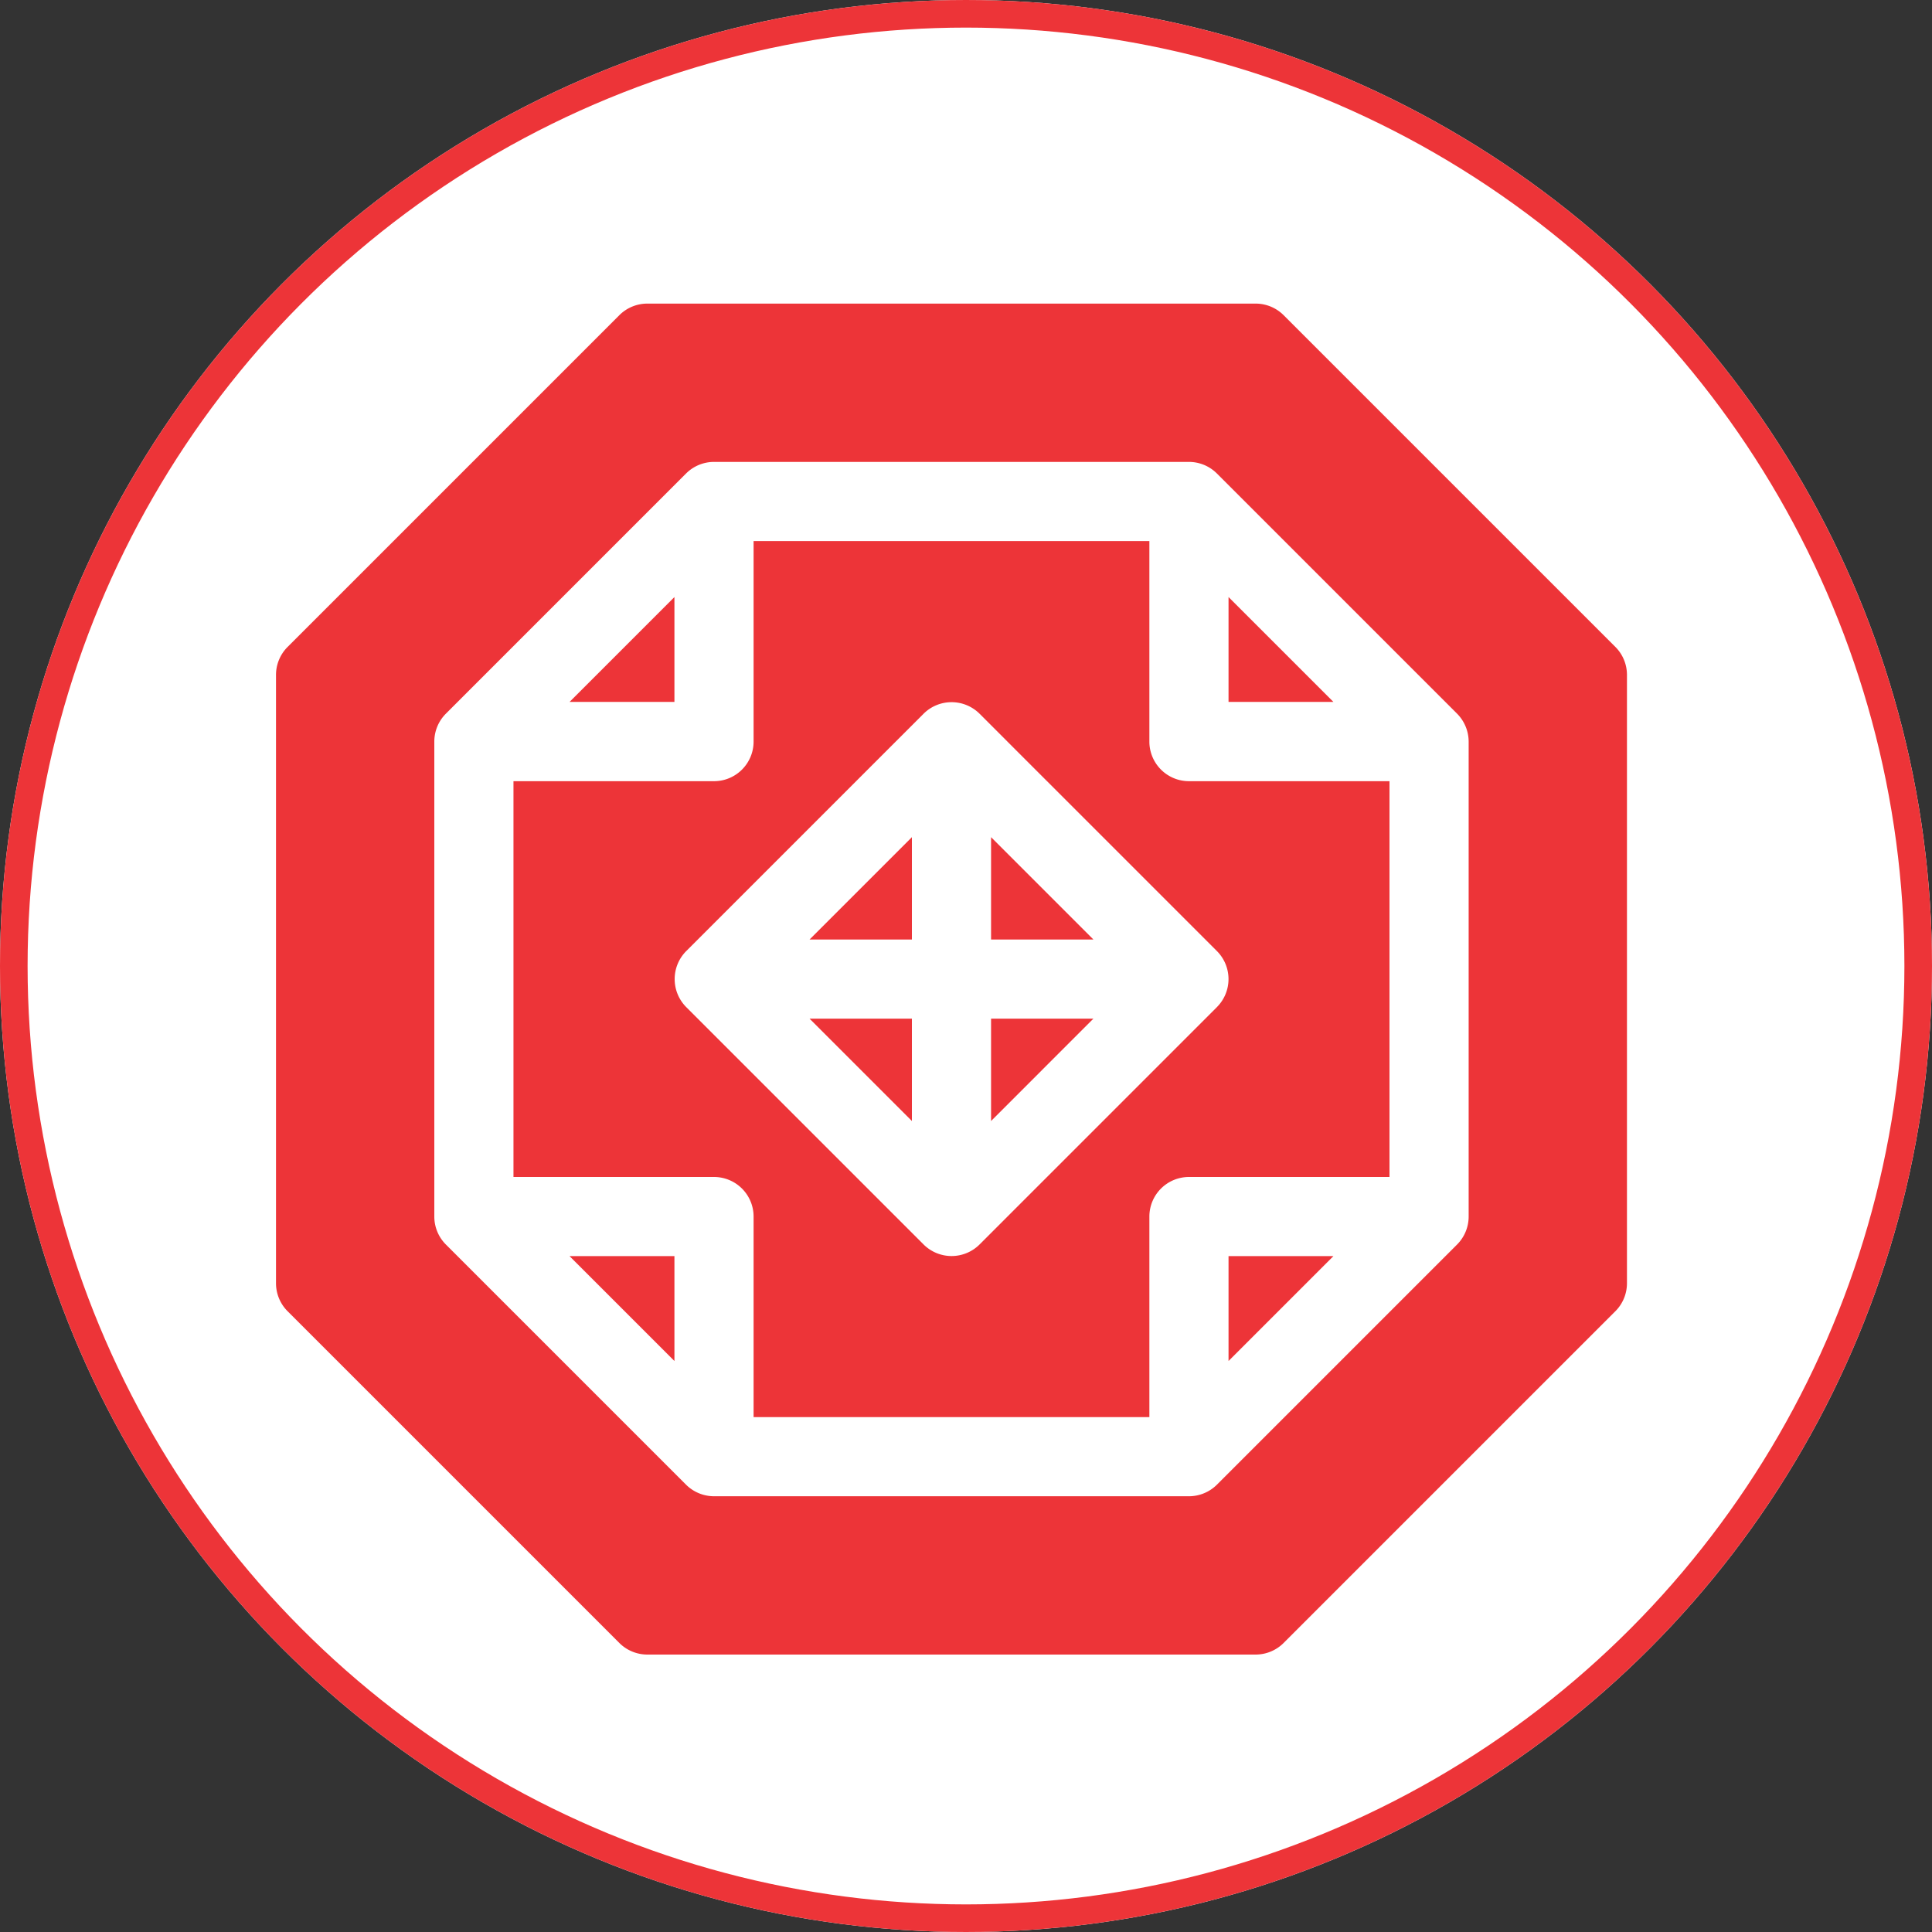
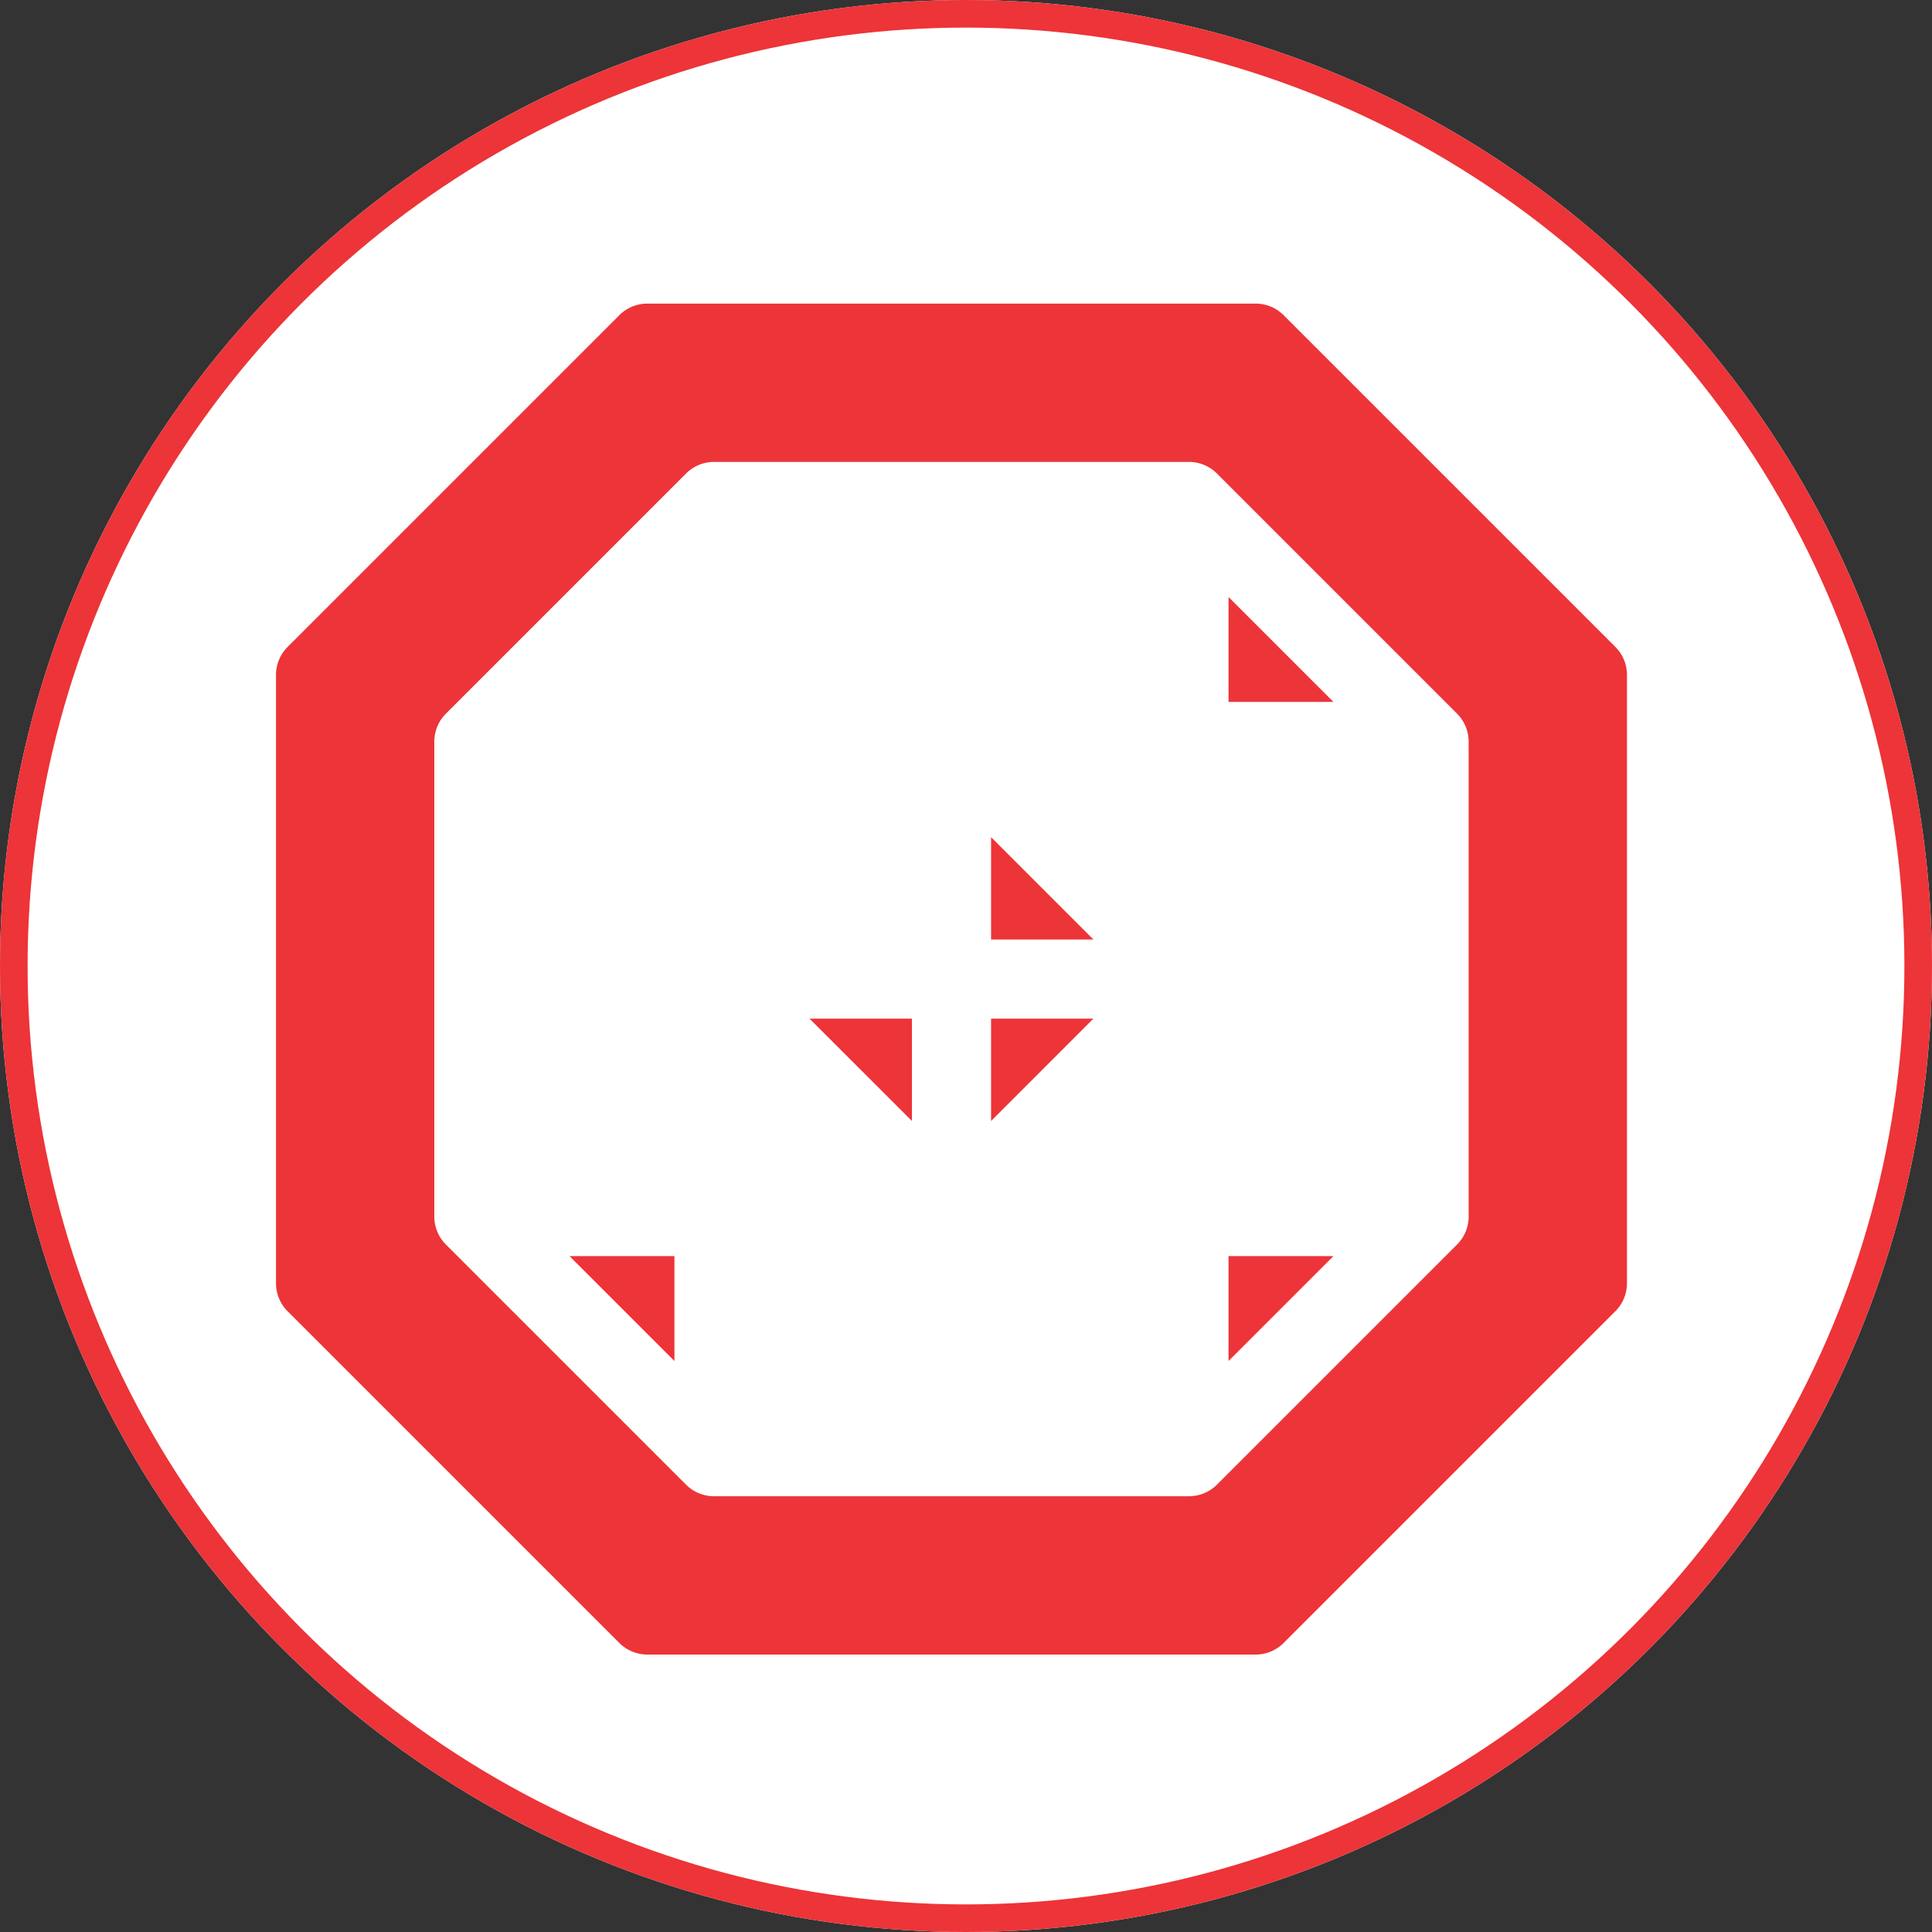
<svg xmlns="http://www.w3.org/2000/svg" width="70" height="70" viewBox="0 0 70 70">
  <rect x="0" y="0" width="70" height="70" fill="#333333" stroke="none" />
  <g id="_2" data-name="2" transform="translate(-31 -19)">
    <g id="Ellipse_234" data-name="Ellipse 234" transform="translate(31 19)" fill="#fff" stroke="#ed3438" stroke-width="1">
      <circle cx="35" cy="35" r="35" stroke="none" />
      <circle cx="35" cy="35" r="34.5" fill="none" />
    </g>
    <g id="_1.2" data-name="1.2" transform="translate(41 30)">
      <path id="Path_91" data-name="Path 91" d="M115.014,364.8V361h-3.8Z" transform="translate(-100.578 -326.488)" fill="#ed3438" />
      <path id="Path_92" data-name="Path 92" d="M361,364.8l3.8-3.8H361Z" transform="translate(-326.488 -326.488)" fill="#ed3438" />
      <path id="Path_93" data-name="Path 93" d="M205.918,274.708V271H202.21Z" transform="translate(-182.878 -245.092)" fill="#ed3438" />
-       <path id="Path_94" data-name="Path 94" d="M115.023,111.21l-3.8,3.8h3.8Z" transform="translate(-100.587 -100.578)" fill="#ed3438" />
+       <path id="Path_94" data-name="Path 94" d="M115.023,111.21l-3.8,3.8Z" transform="translate(-100.587 -100.578)" fill="#ed3438" />
      <path id="Path_95" data-name="Path 95" d="M361,111.21v3.8h3.8Z" transform="translate(-326.488 -100.578)" fill="#ed3438" />
      <path id="Path_96" data-name="Path 96" d="M48.529,12.44,36.508.42A1.435,1.435,0,0,0,35.494,0H13.454A1.435,1.435,0,0,0,12.44.42L.42,12.44A1.435,1.435,0,0,0,0,13.454v22.04a1.435,1.435,0,0,0,.42,1.014l12.02,12.02a1.435,1.435,0,0,0,1.014.42h22.04a1.435,1.435,0,0,0,1.014-.42l12.02-12.02a1.435,1.435,0,0,0,.42-1.014V13.454A1.435,1.435,0,0,0,48.529,12.44ZM43.212,33.078a1.434,1.434,0,0,1-.42,1.014l-8.7,8.7a1.439,1.439,0,0,1-1.014.42H15.87a1.439,1.439,0,0,1-1.014-.42l-8.7-8.7a1.434,1.434,0,0,1-.42-1.014V15.87a1.434,1.434,0,0,1,.42-1.013l8.7-8.7a1.433,1.433,0,0,1,1.014-.421H33.078a1.433,1.433,0,0,1,1.014.421l8.7,8.7a1.443,1.443,0,0,1,.42,1.013Z" fill="#ed3438" />
-       <path id="Path_97" data-name="Path 97" d="M205.918,205.918V202.21l-3.708,3.708Z" transform="translate(-182.878 -182.878)" fill="#ed3438" />
-       <path id="Path_98" data-name="Path 98" d="M113.04,97.266V90H98.7v7.266A1.435,1.435,0,0,1,97.266,98.7H90v14.34h7.266a1.435,1.435,0,0,1,1.434,1.434v7.266h14.34v-7.266a1.435,1.435,0,0,1,1.434-1.434h7.266V98.7h-7.266A1.435,1.435,0,0,1,113.04,97.266Zm2.448,9.619-8.6,8.6a1.436,1.436,0,0,1-2.029,0l-8.6-8.6a1.439,1.439,0,0,1,0-2.029l8.6-8.6a1.438,1.438,0,0,1,2.029,0l8.6,8.6A1.436,1.436,0,0,1,115.488,106.884Z" transform="translate(-81.396 -81.396)" fill="#ed3438" />
      <path id="Path_99" data-name="Path 99" d="M271,202.21v3.708h3.708Z" transform="translate(-245.092 -182.878)" fill="#ed3438" />
      <path id="Path_100" data-name="Path 100" d="M271,271v3.708L274.708,271Z" transform="translate(-245.092 -245.092)" fill="#ed3438" />
    </g>
  </g>
</svg>